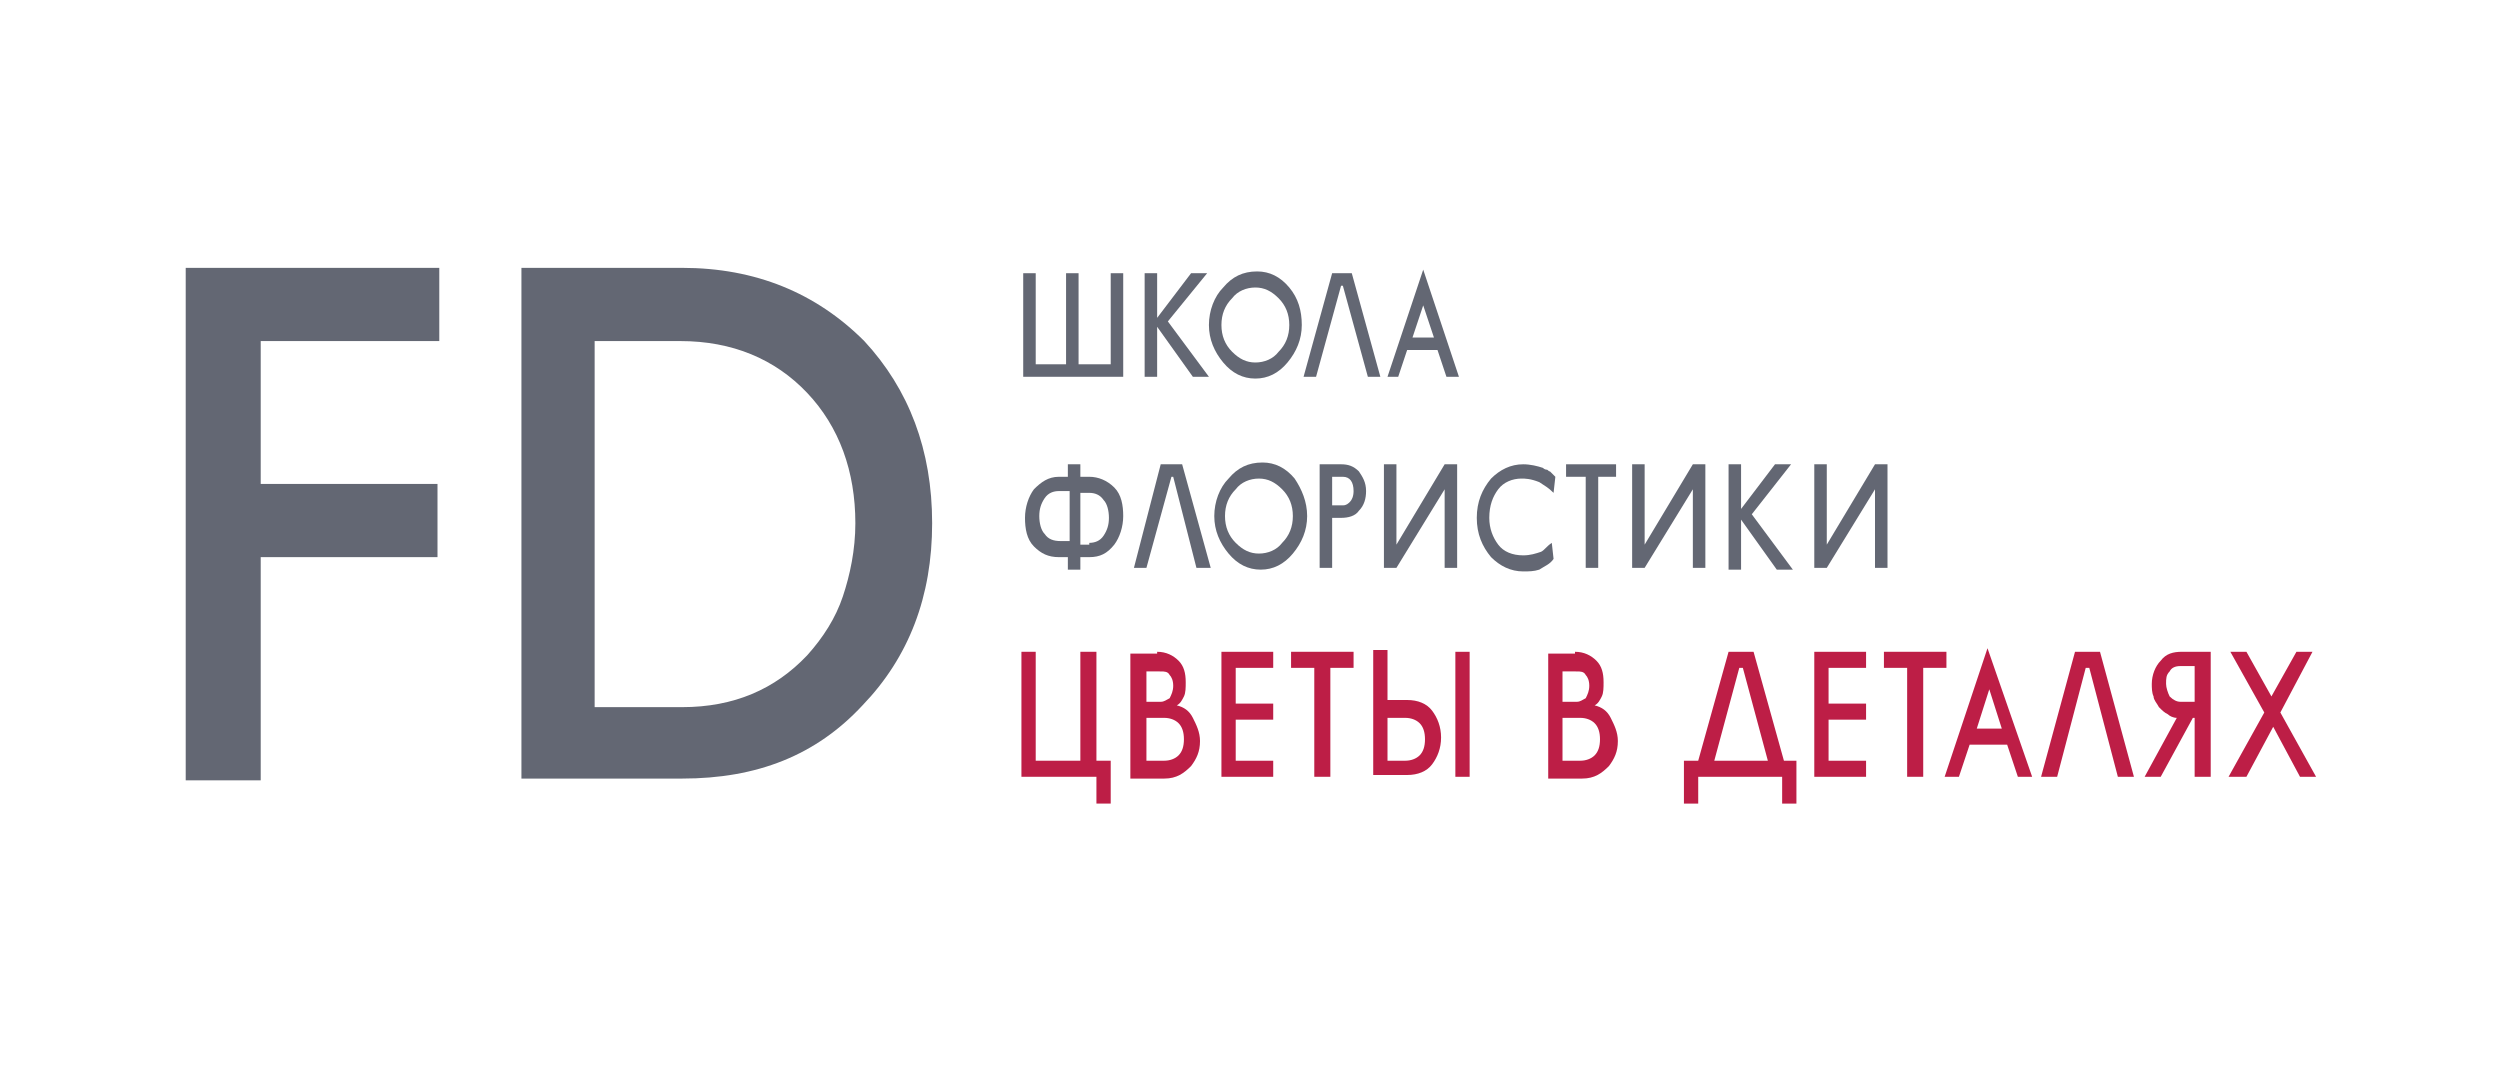
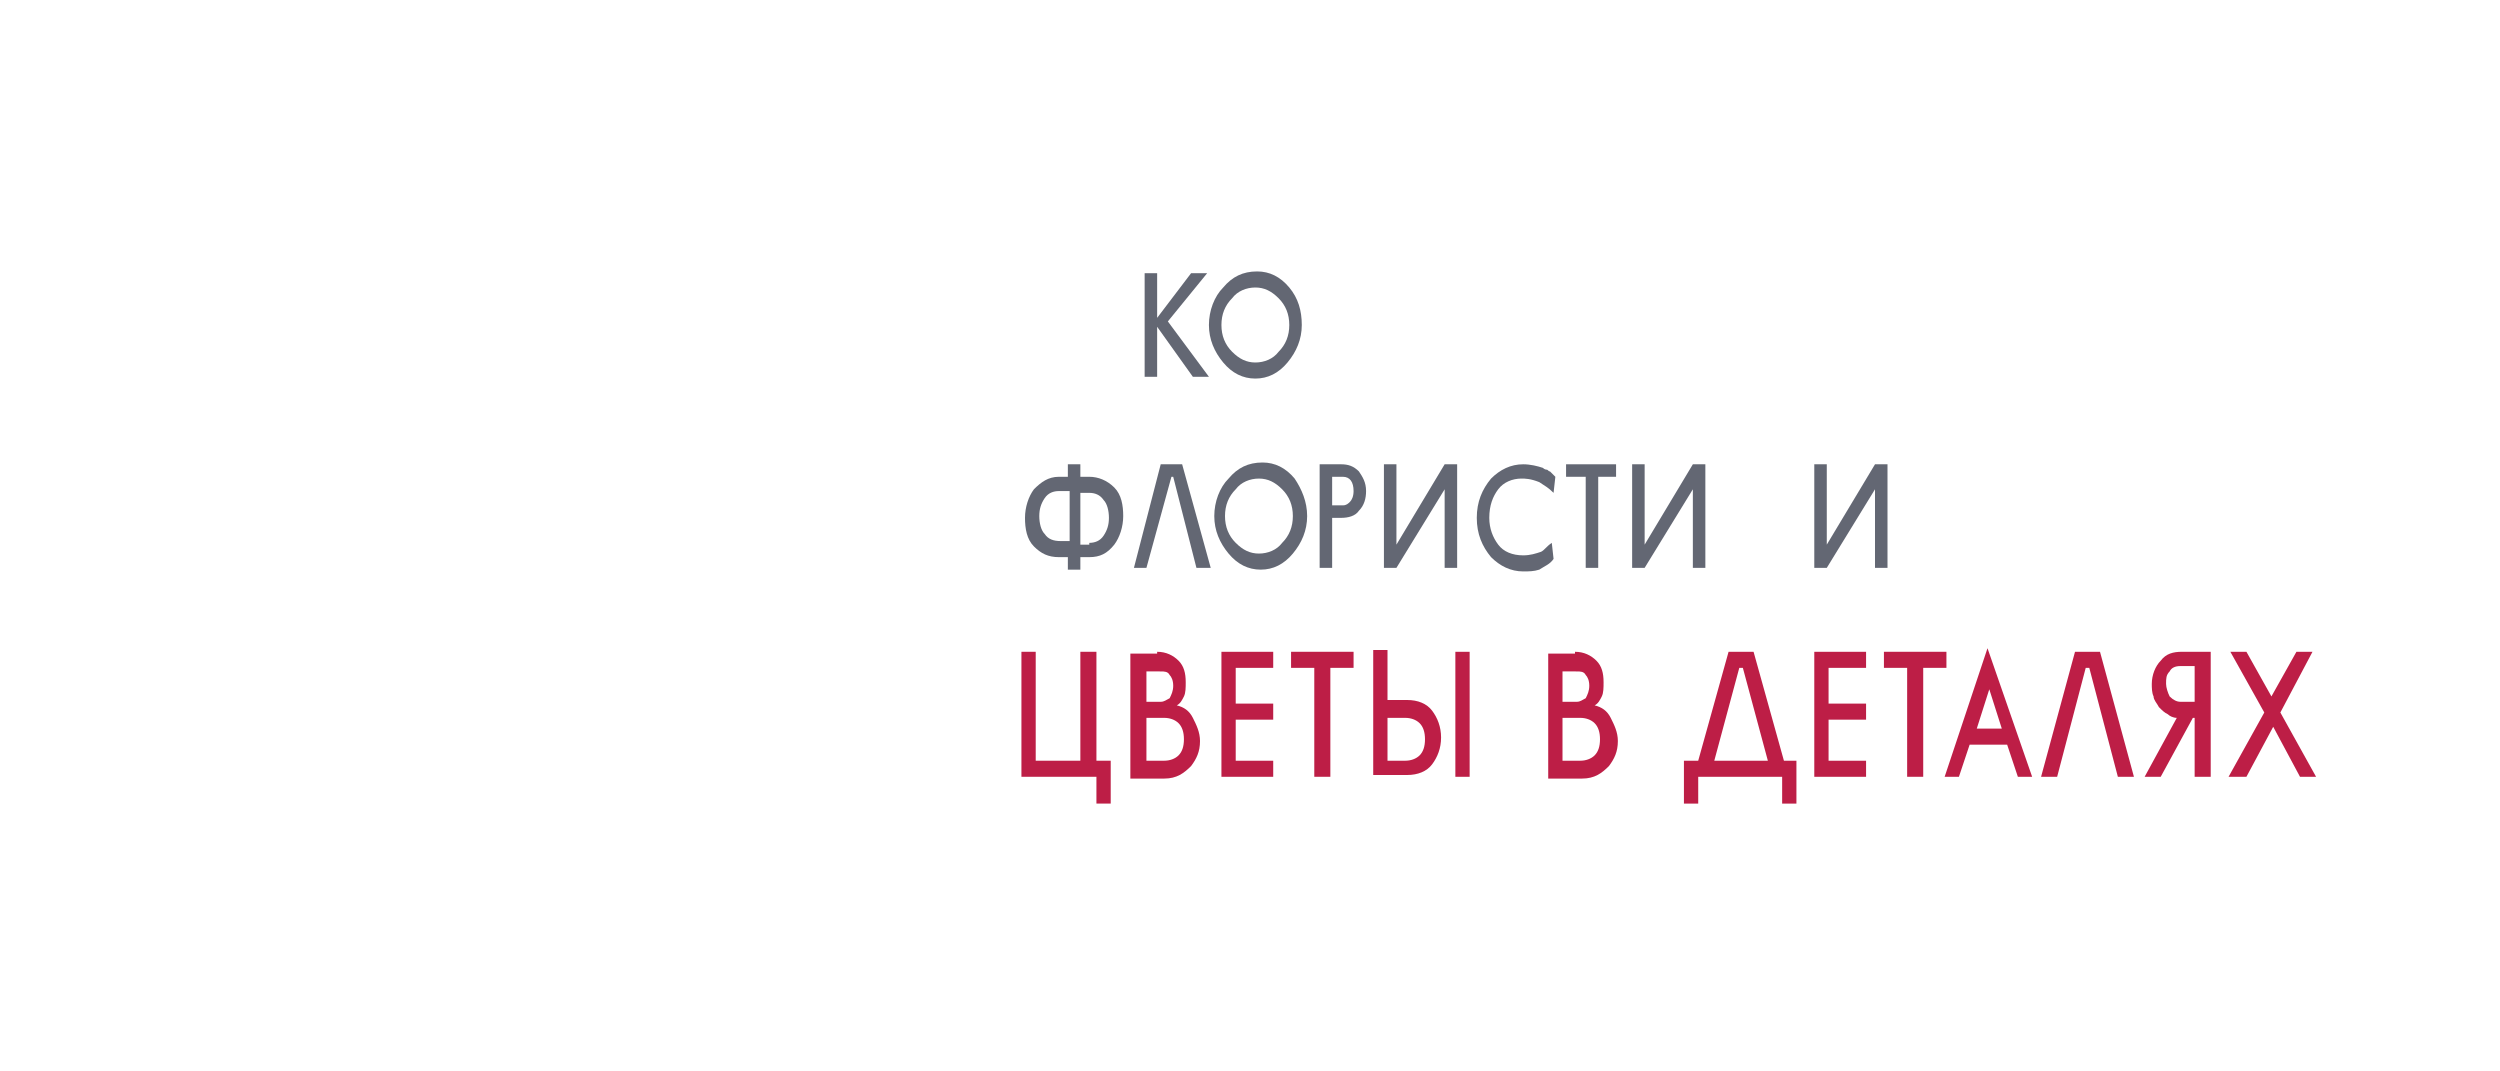
<svg xmlns="http://www.w3.org/2000/svg" version="1.2" id="Layer_1_copy" x="0px" y="0px" viewBox="0 0 140 60" overflow="visible" xml:space="preserve">
  <g>
    <g>
-       <path fill="#636773" d="M62.2,20.4v-5.1h0.7v5.8h-5.6v-5.8H58v5.1h1.7v-5.1h0.7v5.1H62.2z" />
      <path fill="#636773" d="M64.8,15.3v2.5l1.9-2.5l0.9,0L65.4,18l2.3,3.1l-0.9,0l-2-2.8v2.8h-0.7v-5.8H64.8z" />
      <path fill="#636773" d="M72.9,18.2c0,0.8-0.3,1.5-0.8,2.1c-0.5,0.6-1.1,0.9-1.8,0.9c-0.7,0-1.3-0.3-1.8-0.9 c-0.5-0.6-0.8-1.3-0.8-2.1c0-0.8,0.3-1.6,0.8-2.1c0.5-0.6,1.1-0.9,1.9-0.9c0.7,0,1.3,0.3,1.8,0.9C72.7,16.7,72.9,17.4,72.9,18.2z M68.4,18.2c0,0.6,0.2,1.1,0.6,1.5c0.4,0.4,0.8,0.6,1.3,0.6c0.5,0,1-0.2,1.3-0.6c0.4-0.4,0.6-0.9,0.6-1.5c0-0.6-0.2-1.1-0.6-1.5 c-0.4-0.4-0.8-0.6-1.3-0.6c-0.5,0-1,0.2-1.3,0.6C68.6,17.1,68.4,17.6,68.4,18.2z" />
-       <path fill="#636773" d="M75.7,15.3l1.6,5.8l-0.7,0L75.2,16l-0.1,0l-1.4,5.1l-0.7,0l1.6-5.8H75.7z" />
-       <path fill="#636773" d="M77.7,21.1l2-6l2,6h-0.7l-0.5-1.5h-1.7l-0.5,1.5H77.7z M80.3,18.9l-0.6-1.8l-0.6,1.8H80.3z" />
    </g>
    <g>
      <path fill="#636773" d="M60.5,26v0.7H61c0.5,0,1,0.2,1.4,0.6c0.4,0.4,0.5,1,0.5,1.6c0,0.6-0.2,1.2-0.5,1.6 C62,31,61.6,31.2,61,31.2h-0.5v0.7h-0.7v-0.7h-0.5c-0.6,0-1-0.2-1.4-0.6c-0.4-0.4-0.5-1-0.5-1.6c0-0.6,0.2-1.2,0.5-1.6 c0.4-0.4,0.8-0.7,1.4-0.7h0.5V26H60.5z M59.8,27.5h-0.5c-0.3,0-0.6,0.1-0.8,0.4c-0.2,0.3-0.3,0.6-0.3,1c0,0.4,0.1,0.8,0.3,1 c0.2,0.3,0.5,0.4,0.9,0.4h0.5V27.5z M61,30.4c0.3,0,0.6-0.1,0.8-0.4c0.2-0.3,0.3-0.6,0.3-1c0-0.4-0.1-0.8-0.3-1 c-0.2-0.3-0.5-0.4-0.8-0.4h-0.5v2.9H61z" />
      <path fill="#636773" d="M66.2,26l1.6,5.8H67l-1.3-5.1h-0.1l-1.4,5.1h-0.7L65,26H66.2z" />
      <path fill="#636773" d="M73.2,28.9c0,0.8-0.3,1.5-0.8,2.1c-0.5,0.6-1.1,0.9-1.8,0.9c-0.7,0-1.3-0.3-1.8-0.9 c-0.5-0.6-0.8-1.3-0.8-2.1c0-0.8,0.3-1.6,0.8-2.1c0.5-0.6,1.1-0.9,1.9-0.9c0.7,0,1.3,0.3,1.8,0.9C72.9,27.4,73.2,28.1,73.2,28.9z M68.6,28.9c0,0.6,0.2,1.1,0.6,1.5c0.4,0.4,0.8,0.6,1.3,0.6c0.5,0,1-0.2,1.3-0.6c0.4-0.4,0.6-0.9,0.6-1.5c0-0.6-0.2-1.1-0.6-1.5 c-0.4-0.4-0.8-0.6-1.3-0.6c-0.5,0-1,0.2-1.3,0.6C68.8,27.8,68.6,28.3,68.6,28.9z" />
      <path fill="#636773" d="M73.9,31.8V26h1.2c0.4,0,0.7,0.1,1,0.4c0.2,0.3,0.4,0.6,0.4,1.1c0,0.4-0.1,0.8-0.4,1.1 c-0.2,0.3-0.6,0.4-1,0.4h-0.5v2.8H73.9z M74.6,26.8v1.5h0.6c0.2,0,0.3-0.1,0.4-0.2c0.1-0.1,0.2-0.3,0.2-0.6c0-0.5-0.2-0.8-0.6-0.8 H74.6z" />
      <path fill="#636773" d="M81.6,26v5.8h-0.7v-4.4l-2.7,4.4l-0.7,0V26h0.7v4.5l2.7-4.5H81.6z" />
      <path fill="#636773" d="M85.2,26.8c-0.5,0-1,0.2-1.3,0.6c-0.3,0.4-0.5,0.9-0.5,1.6c0,0.6,0.2,1.1,0.5,1.5c0.3,0.4,0.8,0.6,1.4,0.6 c0.4,0,0.7-0.1,1-0.2c0.2-0.1,0.3-0.3,0.6-0.5l0.1,0.9c-0.2,0.3-0.5,0.4-0.8,0.6c-0.3,0.1-0.6,0.1-0.9,0.1c-0.7,0-1.3-0.3-1.8-0.8 c-0.5-0.6-0.8-1.3-0.8-2.2c0-0.9,0.3-1.6,0.8-2.2c0.5-0.5,1.1-0.8,1.8-0.8c0.4,0,0.8,0.1,1.1,0.2c0,0,0.1,0.1,0.2,0.1 c0.1,0,0.1,0.1,0.2,0.1c0.1,0.1,0.2,0.2,0.3,0.3l-0.1,0.9c-0.3-0.3-0.5-0.4-0.8-0.6C85.7,26.8,85.4,26.8,85.2,26.8z" />
      <path fill="#636773" d="M87.7,26h2.8v0.7h-1v5.1h-0.7v-5.1h-1.1V26z" />
      <path fill="#636773" d="M95.5,26v5.8h-0.7v-4.4l-2.7,4.4l-0.7,0V26h0.7v4.5l2.7-4.5H95.5z" />
-       <path fill="#636773" d="M97.5,26v2.5l1.9-2.5h0.9l-2.2,2.8l2.3,3.1l-0.9,0l-2-2.8v2.8h-0.7V26H97.5z" />
      <path fill="#636773" d="M105.7,26v5.8H105v-4.4l-2.7,4.4l-0.7,0V26h0.7v4.5L105,26H105.7z" />
    </g>
    <g>
      <path fill="#BD1E46" d="M61.4,43.5h-4.2v-7h0.8v6.1h2.5v-6.1h0.9v6.1h0.8V45h-0.8V43.5z" />
      <path fill="#BD1E46" d="M64.8,36.5c0.5,0,0.9,0.2,1.2,0.5c0.3,0.3,0.4,0.7,0.4,1.2c0,0.3,0,0.6-0.1,0.8c-0.1,0.2-0.2,0.4-0.4,0.5 c0.4,0.1,0.7,0.3,0.9,0.7c0.2,0.4,0.4,0.8,0.4,1.3c0,0.6-0.2,1-0.5,1.4c-0.4,0.4-0.8,0.7-1.5,0.7h-1.9v-7H64.8z M64.2,37.5v1.8 h0.8c0.2,0,0.3-0.1,0.5-0.2c0.1-0.2,0.2-0.4,0.2-0.7c0-0.3-0.1-0.5-0.2-0.6c-0.1-0.2-0.3-0.2-0.5-0.2H64.2z M64.2,40.2v2.4h1 c0.3,0,0.6-0.1,0.8-0.3c0.2-0.2,0.3-0.5,0.3-0.9c0-0.4-0.1-0.7-0.3-0.9c-0.2-0.2-0.5-0.3-0.8-0.3H64.2z" />
      <path fill="#BD1E46" d="M71.3,36.5v0.9h-2.1v2h2.1v0.9h-2.1v2.3h2.1v0.9h-2.9v-7H71.3z" />
      <path fill="#BD1E46" d="M72.4,36.5h3.4v0.9h-1.3v6.1h-0.9v-6.1h-1.3V36.5z" />
      <path fill="#BD1E46" d="M77.7,36.5v2.7h1.1c0.6,0,1.1,0.2,1.4,0.6c0.3,0.4,0.5,0.9,0.5,1.5c0,0.6-0.2,1.1-0.5,1.5 c-0.3,0.4-0.8,0.6-1.4,0.6h-1.9v-7H77.7z M77.7,40.2v2.4h1c0.3,0,0.6-0.1,0.8-0.3c0.2-0.2,0.3-0.5,0.3-0.9c0-0.4-0.1-0.7-0.3-0.9 c-0.2-0.2-0.5-0.3-0.8-0.3H77.7z M82.3,36.5v7h-0.8v-7H82.3z" />
      <path fill="#BD1E46" d="M88.2,36.5c0.5,0,0.9,0.2,1.2,0.5c0.3,0.3,0.4,0.7,0.4,1.2c0,0.3,0,0.6-0.1,0.8c-0.1,0.2-0.2,0.4-0.4,0.5 c0.4,0.1,0.7,0.3,0.9,0.7c0.2,0.4,0.4,0.8,0.4,1.3c0,0.6-0.2,1-0.5,1.4c-0.4,0.4-0.8,0.7-1.5,0.7h-1.9v-7H88.2z M87.5,37.5v1.8 h0.8c0.2,0,0.3-0.1,0.5-0.2c0.1-0.2,0.2-0.4,0.2-0.7c0-0.3-0.1-0.5-0.2-0.6c-0.1-0.2-0.3-0.2-0.5-0.2H87.5z M87.5,40.2v2.4h1 c0.3,0,0.6-0.1,0.8-0.3c0.2-0.2,0.3-0.5,0.3-0.9c0-0.4-0.1-0.7-0.3-0.9c-0.2-0.2-0.5-0.3-0.8-0.3H87.5z" />
      <path fill="#BD1E46" d="M95.1,43.5V45h-0.8v-2.4h0.8l1.7-6.1h1.4l1.7,6.1h0.7V45h-0.8v-1.5H95.1z M96,42.6H99l-1.4-5.2l-0.2,0 L96,42.6z" />
      <path fill="#BD1E46" d="M104.5,36.5v0.9h-2.1v2h2.1v0.9h-2.1v2.3h2.1v0.9h-2.9v-7H104.5z" />
      <path fill="#BD1E46" d="M105.6,36.5h3.4v0.9h-1.3v6.1h-0.9v-6.1h-1.3V36.5z" />
      <path fill="#BD1E46" d="M108.9,43.5l2.4-7.2l2.5,7.2l-0.8,0l-0.6-1.8h-2.1l-0.6,1.8L108.9,43.5z M112.1,40.8l-0.7-2.2l-0.7,2.2 L112.1,40.8z" />
      <path fill="#BD1E46" d="M117.6,36.5l1.9,7h-0.9l-1.6-6.1l-0.2,0l-1.6,6.1h-0.9l1.9-7H117.6z" />
      <path fill="#BD1E46" d="M123.8,36.5v7h-0.9v-3.3l-0.1,0l-1.8,3.3l-0.9,0l1.8-3.3c-0.2,0-0.4-0.1-0.5-0.2c-0.2-0.1-0.3-0.2-0.5-0.4 c-0.1-0.2-0.3-0.4-0.3-0.6c-0.1-0.2-0.1-0.5-0.1-0.7c0-0.5,0.2-1,0.5-1.3c0.3-0.4,0.7-0.5,1.2-0.5H123.8z M122.9,39.3v-2h-0.8 c-0.3,0-0.5,0.1-0.6,0.3c-0.2,0.2-0.2,0.4-0.2,0.7c0,0.2,0.1,0.5,0.2,0.7c0.2,0.2,0.4,0.3,0.6,0.3H122.9z" />
      <path fill="#BD1E46" d="M124.9,36.5l0.9,0l1.4,2.5l1.4-2.5h0.9l-1.8,3.4l2,3.6l-0.9,0l-1.5-2.8l-1.5,2.8l-1,0l2-3.6L124.9,36.5z" />
    </g>
-     <path fill-rule="evenodd" fill="#636773" d="M24.5,19.1h-9.9v8h9.9v4.1h-9.9v12.5h-4.2V15h14.2V19.1L24.5,19.1z M52.2,29.3 c0,4.1-1.3,7.5-3.9,10.2c-2.6,2.8-5.9,4.1-10.1,4.1h-9V15h9c4.1,0,7.5,1.4,10.2,4.1C50.9,21.8,52.2,25.2,52.2,29.3L52.2,29.3z M33.4,39.6h4.8c2.9,0,5.2-1,7-2.9c0.9-1,1.6-2.1,2-3.3c0.4-1.2,0.7-2.6,0.7-4.1c0-2.9-0.9-5.4-2.7-7.3c-1.8-1.9-4.2-2.9-7.1-2.9 h-4.8V39.6L33.4,39.6z" />
  </g>
</svg>